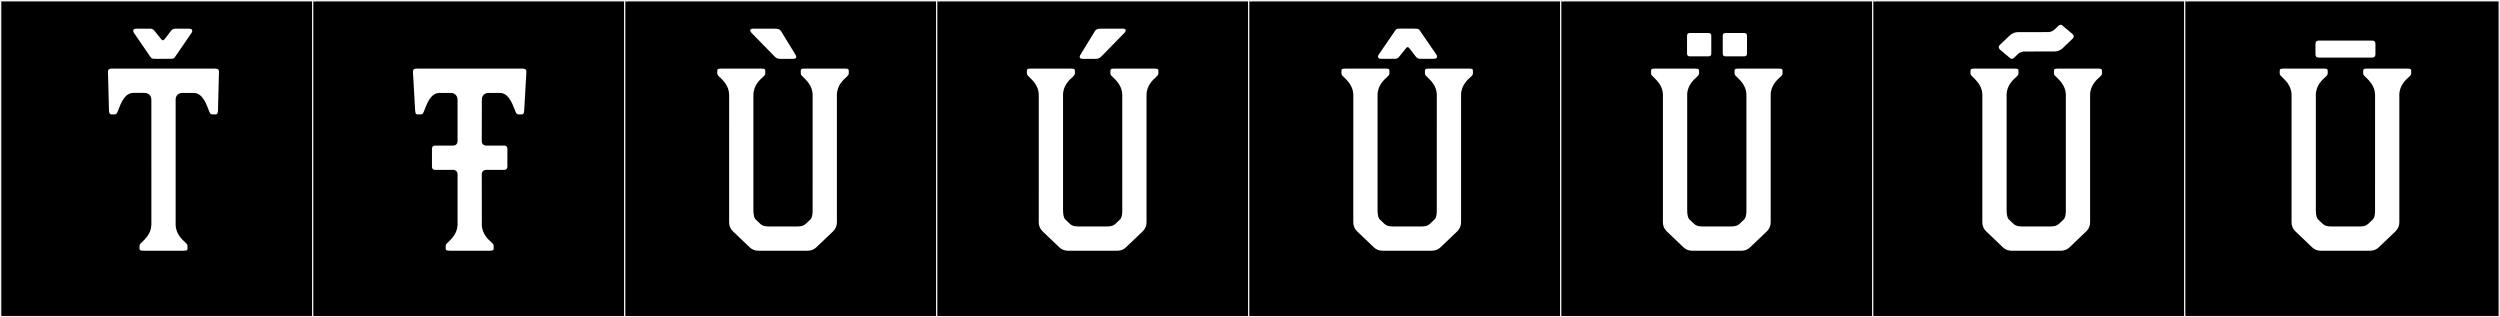
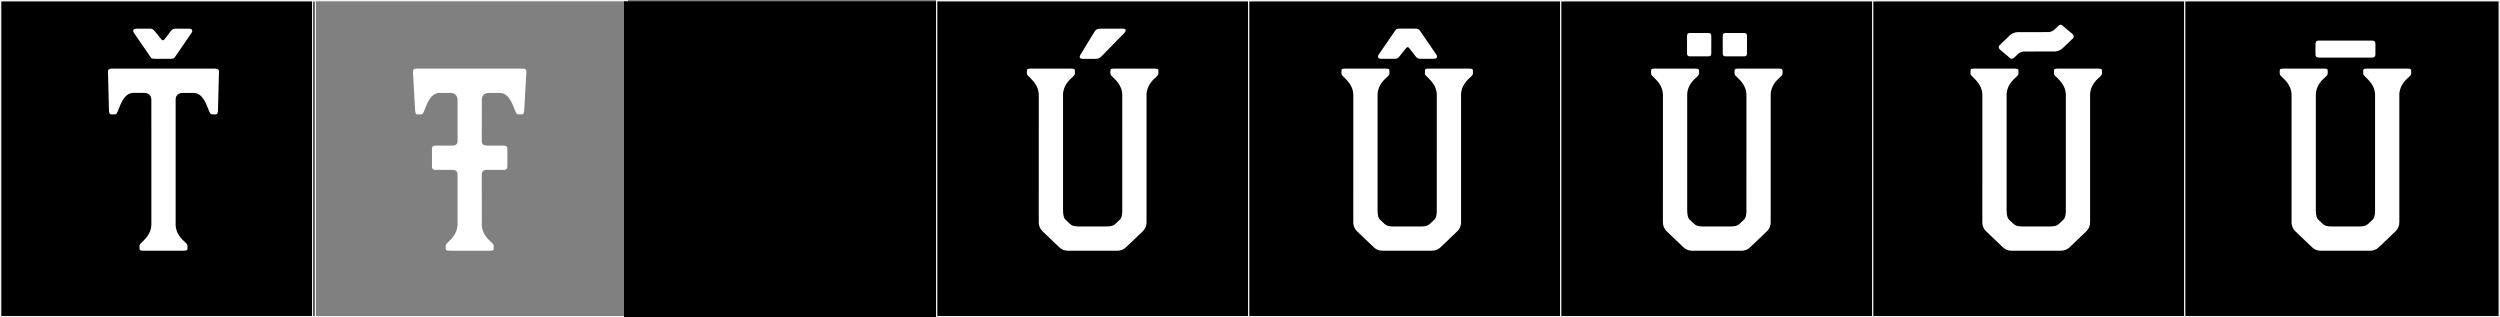
<svg xmlns="http://www.w3.org/2000/svg" version="1.1" id="Layer_1" x="0px" y="0px" width="1891px" height="240px" viewBox="0 0 1891 240" enable-background="new 0 0 1891 240" xml:space="preserve">
  <rect x="0" y="0" width="1891" height="240" fill="#808080" stroke="none" />
  <g>
    <rect y="1" width="238" height="239" />
    <g>
      <path fill="#F2F2F2" d="M238,1v238H1V1H238 M239,0H0v240h239V0L239,0z" />
    </g>
  </g>
  <g>
-     <rect x="236" y="1" width="238" height="239" />
    <g>
      <path fill="#F2F2F2" d="M474,1v238H237V1H474 M475,0H236v240h239V0L475,0z" />
    </g>
  </g>
  <g>
    <rect x="472" y="1" width="238" height="239" />
    <g>
-       <path fill="#F2F2F2" d="M710,1v238H473V1H710 M711,0H472v240h239V0L711,0z" />
-     </g>
+       </g>
  </g>
  <g>
    <rect x="708" y="1" width="238" height="239" />
    <g>
      <path fill="#F2F2F2" d="M946,1v238H709V1H946 M947,0H708v240h239V0L947,0z" />
    </g>
  </g>
  <g>
    <rect x="944" y="1" width="238" height="239" />
    <g>
      <path fill="#F2F2F2" d="M1182,1v238H945V1H1182 M1183,0H944v240h239V0L1183,0z" />
    </g>
  </g>
  <g>
    <rect x="1180" y="1" width="238" height="239" />
    <g>
      <path fill="#F2F2F2" d="M1418,1v238h-237V1H1418 M1419,0h-239v240h239V0L1419,0z" />
    </g>
  </g>
  <g>
    <rect x="1416" y="1" width="238" height="239" />
    <g>
      <path fill="#F2F2F2" d="M1654,1v238h-237V1H1654 M1655,0h-239v240h239V0L1655,0z" />
    </g>
  </g>
  <g>
    <rect x="1652" y="1" width="238" height="239" />
    <g>
      <path fill="#F2F2F2" d="M1890,1v238h-237V1H1890 M1891,0h-239v240h239V0L1891,0z" />
    </g>
  </g>
  <g>
    <path fill="#FFFFFF" d="M163.036,51.91c2.7,0,2.702,1.953,2.57,2.904l-0.739,29.189c-0.251,1.815-0.556,2.541-1.851,2.541h-2.142   c-0.849,0-1.839-0.338-2.161-1.273l-0.454-0.969c-1.368-2.725-4.017-13.985-11.785-14.033h-8.353c-4.523,0-5.272,3.696-5.272,4.678   v95.139c0.179,7.115,5.32,11.455,7.215,13.173c0.779,0.636,1.757,1.7,1.757,2.571v0.715c0,2.536,0.278,3.093-3.125,3.093h-30.047   c-3.403,0-3.125-0.557-3.125-3.093v-0.715c0-1.106,1.4-2.248,2.208-2.98c1.569-1.668,6.591-5.893,6.764-12.764l-0.011-94.754   c0-0.753-0.365-5.062-5.308-5.062h-8.354c-7.77,0.048-10.417,11.309-11.786,14.033l-0.454,0.969   c-0.322,0.936-1.312,1.273-2.16,1.273h-2.143c-1.295,0-1.6-0.726-1.85-2.541l-0.74-29.189c-0.131-0.951-0.13-2.904,2.571-2.904   H163.036z M133.01,42.175c-1.583,2.143-1.058,2.326-6.046,2.326c-1.032,0-2.301-0.008-3.873-0.008   c-1.947,0-3.426,0.017-4.565,0.017c-4.226,0-3.793-0.225-5.351-2.335l-12.04-17.56c-0.434-0.844-0.57-1.515-0.021-2.256   c0.406-0.548,1.354-0.698,2.381-0.698h9.777c1.544,0,2.461,0.271,3.551,1.644l5.186,6.424c0.827,1.041,1.562,1.024,2.405,0   l4.938-6.389c1.135-1.375,2.018-1.679,3.571-1.679h9.769c1.03,0,1.981,0.151,2.385,0.704c0.545,0.746,0.406,1.414-0.042,2.279   L133.01,42.175z" />
    <path fill="#FFFFFF" d="M346.101,131.918c-0.048-3.023-2.397-3.391-3.184-3.428h-13.276c-0.889,0-2.907,0.129-2.907-2.573v-13.231   c0-2.703,2.019-2.574,2.907-2.574h13.299c0.802-0.043,3.093-0.43,3.161-3.389l-0.011-31.391c0-0.753-0.365-5.062-5.308-5.062   h-8.354c-7.77,0.048-10.417,11.309-11.786,14.033l-0.453,0.969c-0.323,0.936-1.313,1.273-2.161,1.273h-2.143   c-1.295,0-1.6-0.726-1.85-2.541l-1.665-29.189c-0.131-0.951-0.13-2.904,2.571-2.904h80.623c2.7,0,2.702,1.953,2.571,2.904   l-1.665,29.189c-0.251,1.815-0.556,2.541-1.851,2.541h-2.142c-0.849,0-1.839-0.338-2.161-1.273l-0.454-0.969   c-1.368-2.725-4.017-13.985-11.785-14.033h-8.353c-4.523,0-5.272,3.696-5.272,4.678l-0.039,31.775   c0.068,2.959,2.36,3.346,3.162,3.389h13.299c0.888,0,2.906-0.129,2.906,2.574v13.231c0,2.702-2.019,2.573-2.906,2.573h-13.277   c-0.785,0.037-3.135,0.404-3.184,3.428l0.039,38.168c0.179,7.115,5.32,11.455,7.215,13.173c0.779,0.636,1.757,1.7,1.757,2.571   v0.715c0,2.536,0.278,3.093-3.125,3.093h-30.047c-3.403,0-3.125-0.557-3.125-3.093v-0.715c0-1.106,1.4-2.248,2.208-2.98   c1.569-1.668,6.591-5.893,6.764-12.764V131.918z" />
-     <path fill="#FFFFFF" d="M607.912,58.674c-0.808-0.732-2.208-1.874-2.208-2.98v-0.715c0-2.535-0.278-3.093,3.125-3.093h30.047   c3.402,0,3.125,0.558,3.125,3.093v0.715c0,0.871-0.978,1.937-1.757,2.571c-1.895,1.718-7.036,6.058-7.215,13.174v96.853   c0,2.508-1.026,4.908-2.841,6.641l-12.741,12.166c-1.708,1.63-3.979,2.541-6.342,2.541h-37.674c-2.362,0-4.632-0.911-6.341-2.541   l-12.741-12.166c-1.814-1.732-2.842-4.133-2.842-6.641l0.011-96.853c-0.173-6.871-5.194-11.097-6.764-12.765   c-0.808-0.732-2.208-1.874-2.208-2.98v-0.715c0-2.535-0.278-3.093,3.125-3.093h30.047c3.403,0,3.125,0.558,3.125,3.093v0.715   c0,0.871-0.978,1.937-1.757,2.571c-1.895,1.718-7.036,6.058-7.215,13.174v87.565l0.013-0.004c0,5.502,1.521,6.813,1.521,6.813   l-0.009,0.003l3.766,3.598c1.615,1.475,3.617,1.861,6.29,1.861h21.635c2.672,0,4.674-0.387,6.289-1.861l3.767-3.598l-0.011-0.003   c0,0,1.533-1.219,1.533-6.406l0.011-87.969C614.503,64.567,609.481,60.342,607.912,58.674z M573.112,21.664   c3.64,0,8.638,0.024,9.888,0.024c0.708,0,1.342-0.003,1.913-0.003c3.84,0,4.819,0.141,6.153,2.321l10.744,17.56   c1.027,2,0.257,2.954-1.805,2.954h-9.963c-2.469,0-3.441-1.083-4.846-2.518l-16.835-17.204c-1.19-1.334-1.452-3.023,0.948-3.11   C569.812,21.67,571.293,21.664,573.112,21.664z" />
    <path fill="#FFFFFF" d="M842.119,58.674c-0.808-0.732-2.208-1.874-2.208-2.98v-0.715c0-2.535-0.278-3.093,3.125-3.093h30.047   c3.402,0,3.125,0.558,3.125,3.093v0.715c0,0.871-0.978,1.937-1.757,2.571c-1.895,1.718-7.036,6.058-7.215,13.174v96.853   c0,2.508-1.026,4.908-2.841,6.641l-12.741,12.166c-1.708,1.63-3.979,2.541-6.342,2.541h-37.674c-2.362,0-4.632-0.911-6.341-2.541   l-12.741-12.166c-1.814-1.732-2.842-4.133-2.842-6.641l0.011-96.853c-0.173-6.871-5.194-11.097-6.764-12.765   c-0.808-0.732-2.208-1.874-2.208-2.98v-0.715c0-2.535-0.278-3.093,3.125-3.093h30.047c3.403,0,3.125,0.558,3.125,3.093v0.715   c0,0.871-0.978,1.937-1.757,2.571c-1.895,1.718-7.036,6.058-7.215,13.174v87.565l0.013-0.004c0,5.502,1.521,6.813,1.521,6.813   l-0.009,0.003l3.766,3.598c1.615,1.475,3.617,1.861,6.29,1.861h21.635c2.672,0,4.674-0.387,6.289-1.861l3.767-3.598l-0.011-0.003   c0,0,1.533-1.219,1.533-6.406l0.011-87.969C848.71,64.567,843.688,60.342,842.119,58.674z M850.591,24.799l-16.835,17.204   c-1.404,1.435-2.377,2.518-4.846,2.518h-9.963c-2.062,0-2.831-0.954-1.805-2.954l10.744-17.56c1.334-2.181,2.314-2.321,6.153-2.321   c0.571,0,1.205,0.003,1.913,0.003c1.25,0,6.248-0.024,9.888-0.024c1.82,0,3.3,0.006,3.803,0.024   C852.043,21.775,851.782,23.465,850.591,24.799z" />
    <path fill="#FFFFFF" d="M1080.026,58.674c-0.808-0.732-2.208-1.874-2.208-2.98v-0.715c0-2.535-0.278-3.093,3.125-3.093h30.047   c3.402,0,3.125,0.558,3.125,3.093v0.715c0,0.871-0.978,1.937-1.757,2.571c-1.895,1.718-7.036,6.058-7.215,13.174v96.853   c0,2.508-1.026,4.908-2.841,6.641l-12.741,12.166c-1.708,1.63-3.979,2.541-6.342,2.541h-37.674c-2.362,0-4.632-0.911-6.341-2.541   l-12.741-12.166c-1.814-1.732-2.842-4.133-2.842-6.641l0.011-96.853c-0.173-6.871-5.194-11.097-6.764-12.765   c-0.808-0.732-2.208-1.874-2.208-2.98v-0.715c0-2.535-0.278-3.093,3.125-3.093h30.047c3.403,0,3.125,0.558,3.125,3.093v0.715   c0,0.871-0.978,1.937-1.757,2.571c-1.895,1.718-7.036,6.058-7.215,13.174v87.565l0.013-0.004c0,5.502,1.521,6.813,1.521,6.813   l-0.009,0.003l3.766,3.598c1.615,1.475,3.617,1.861,6.29,1.861h21.635c2.672,0,4.674-0.387,6.289-1.861l3.767-3.598l-0.011-0.003   c0,0,1.533-1.219,1.533-6.406l0.011-87.969C1086.617,64.567,1081.596,60.342,1080.026,58.674z M1086.63,43.782   c-0.403,0.553-1.355,0.704-2.386,0.704h-9.768c-1.554,0-2.438-0.304-3.571-1.68l-4.938-6.389c-0.845-1.023-1.578-1.04-2.405,0   l-5.186,6.426c-1.091,1.372-2.007,1.643-3.551,1.643h-9.778c-1.026,0-1.974-0.15-2.381-0.699c-0.55-0.74-0.412-1.411,0.021-2.256   l12.039-17.559c1.559-2.111,1.126-2.336,5.352-2.336c1.14,0,2.617,0.018,4.565,0.018c1.571,0,2.84-0.008,3.872-0.008   c4.988,0,4.463,0.184,6.046,2.326l12.026,17.53C1087.036,42.367,1087.175,43.035,1086.63,43.782z" />
    <path fill="#FFFFFF" d="M1314.233,58.674c-0.808-0.732-2.208-1.874-2.208-2.98v-0.715c0-2.535-0.278-3.093,3.125-3.093h30.047   c3.402,0,3.125,0.558,3.125,3.093v0.715c0,0.871-0.978,1.937-1.757,2.571c-1.895,1.718-7.036,6.058-7.215,13.174v96.853   c0,2.508-1.026,4.908-2.841,6.641l-12.741,12.166c-1.708,1.63-3.979,2.541-6.342,2.541h-37.674c-2.362,0-4.632-0.911-6.341-2.541   l-12.741-12.166c-1.814-1.732-2.842-4.133-2.842-6.641l0.011-96.853c-0.173-6.871-5.194-11.097-6.764-12.765   c-0.808-0.732-2.208-1.874-2.208-2.98v-0.715c0-2.535-0.278-3.093,3.125-3.093h30.047c3.403,0,3.125,0.558,3.125,3.093v0.715   c0,0.871-0.978,1.937-1.757,2.571c-1.895,1.718-7.036,6.058-7.215,13.174v87.565l0.013-0.004c0,5.502,1.521,6.813,1.521,6.813   l-0.009,0.003l3.766,3.598c1.615,1.475,3.617,1.861,6.29,1.861h21.635c2.672,0,4.674-0.387,6.289-1.861l3.767-3.598l-0.011-0.003   c0,0,1.533-1.219,1.533-6.406l0.011-87.969C1320.824,64.567,1315.803,60.342,1314.233,58.674z M1294.417,27.199v13.191   c0,2.357-1.761,2.244-2.536,2.244h-13.272c-0.775,0-2.536,0.113-2.536-2.244V27.199c0-2.357,1.761-2.244,2.536-2.244h13.272   C1292.656,24.955,1294.417,24.842,1294.417,27.199z M1321.427,27.199v13.191c0,2.357-1.761,2.244-2.536,2.244h-13.272   c-0.775,0-2.537,0.113-2.537-2.244V27.199c0-2.357,1.762-2.244,2.537-2.244h13.272   C1319.666,24.955,1321.427,24.842,1321.427,27.199z" />
    <path fill="#FFFFFF" d="M1555.84,58.674c-0.808-0.732-2.208-1.874-2.208-2.98v-0.715c0-2.535-0.278-3.093,3.125-3.093h30.047   c3.402,0,3.125,0.558,3.125,3.093v0.715c0,0.871-0.978,1.937-1.757,2.571c-1.895,1.718-7.036,6.058-7.215,13.174v96.853   c0,2.508-1.026,4.908-2.841,6.641l-12.741,12.166c-1.708,1.63-3.979,2.541-6.342,2.541h-37.674c-2.362,0-4.632-0.911-6.341-2.541   l-12.741-12.166c-1.814-1.732-2.842-4.133-2.842-6.641l0.011-96.853c-0.173-6.871-5.194-11.097-6.764-12.765   c-0.808-0.732-2.208-1.874-2.208-2.98v-0.715c0-2.535-0.278-3.093,3.125-3.093h30.047c3.403,0,3.125,0.558,3.125,3.093v0.715   c0,0.871-0.978,1.937-1.757,2.571c-1.895,1.718-7.036,6.058-7.215,13.174v87.565l0.013-0.004c0,5.502,1.521,6.813,1.521,6.813   l-0.009,0.003l3.766,3.598c1.615,1.475,3.617,1.861,6.29,1.861h21.635c2.672,0,4.674-0.387,6.289-1.861l3.767-3.598l-0.011-0.003   c0,0,1.533-1.219,1.533-6.406l0.011-87.969C1562.431,64.567,1557.409,60.342,1555.84,58.674z M1567.317,29.646l-7.094,6.777   c-1.708,1.62-3.97,2.522-6.324,2.522l-23.024,0.008c-0.669,0.039-2.817,0.297-4.563,1.967l-2.572,2.478   c-0.652,0.603-2.046,2.067-3.88,0.085l-7.161-6.039c-1.834-1.984-0.266-3.259,0.385-3.863l7.099-6.777   c1.707-1.62,3.97-2.522,6.322-2.522l23.023-0.008c0.67-0.039,2.823-0.298,4.569-1.972l2.567-2.473   c0.651-0.604,2.046-2.067,3.88-0.085l7.161,6.038C1569.539,27.766,1567.971,29.041,1567.317,29.646z" />
    <path fill="#FFFFFF" d="M1789.738,58.674c-0.808-0.732-2.208-1.874-2.208-2.98v-0.715c0-2.535-0.278-3.093,3.125-3.093h30.047   c3.402,0,3.125,0.558,3.125,3.093v0.715c0,0.871-0.978,1.937-1.757,2.571c-1.895,1.718-7.036,6.058-7.215,13.174v96.853   c0,2.508-1.026,4.908-2.841,6.641l-12.741,12.166c-1.708,1.63-3.979,2.541-6.342,2.541h-37.674c-2.362,0-4.632-0.911-6.341-2.541   l-12.741-12.166c-1.814-1.732-2.842-4.133-2.842-6.641l0.011-96.853c-0.173-6.871-5.194-11.097-6.764-12.765   c-0.808-0.732-2.208-1.874-2.208-2.98v-0.715c0-2.535-0.278-3.093,3.125-3.093h30.047c3.403,0,3.125,0.558,3.125,3.093v0.715   c0,0.871-0.978,1.937-1.757,2.571c-1.895,1.718-7.036,6.058-7.215,13.174v87.565l0.013-0.004c0,5.502,1.521,6.813,1.521,6.813   l-0.009,0.003l3.766,3.598c1.615,1.475,3.617,1.861,6.29,1.861h21.635c2.672,0,4.674-0.387,6.289-1.861l3.767-3.598l-0.011-0.003   c0,0,1.533-1.219,1.533-6.406l0.011-87.969C1796.329,64.567,1791.308,60.342,1789.738,58.674z M1796.775,33.262v7.727   c0,2.701-2.02,2.572-2.906,2.572h-39.538c-0.888,0-2.907,0.129-2.907-2.572v-7.727c0-2.703,2.02-2.574,2.907-2.574h39.538   C1794.756,30.688,1796.775,30.559,1796.775,33.262z" />
  </g>
</svg>